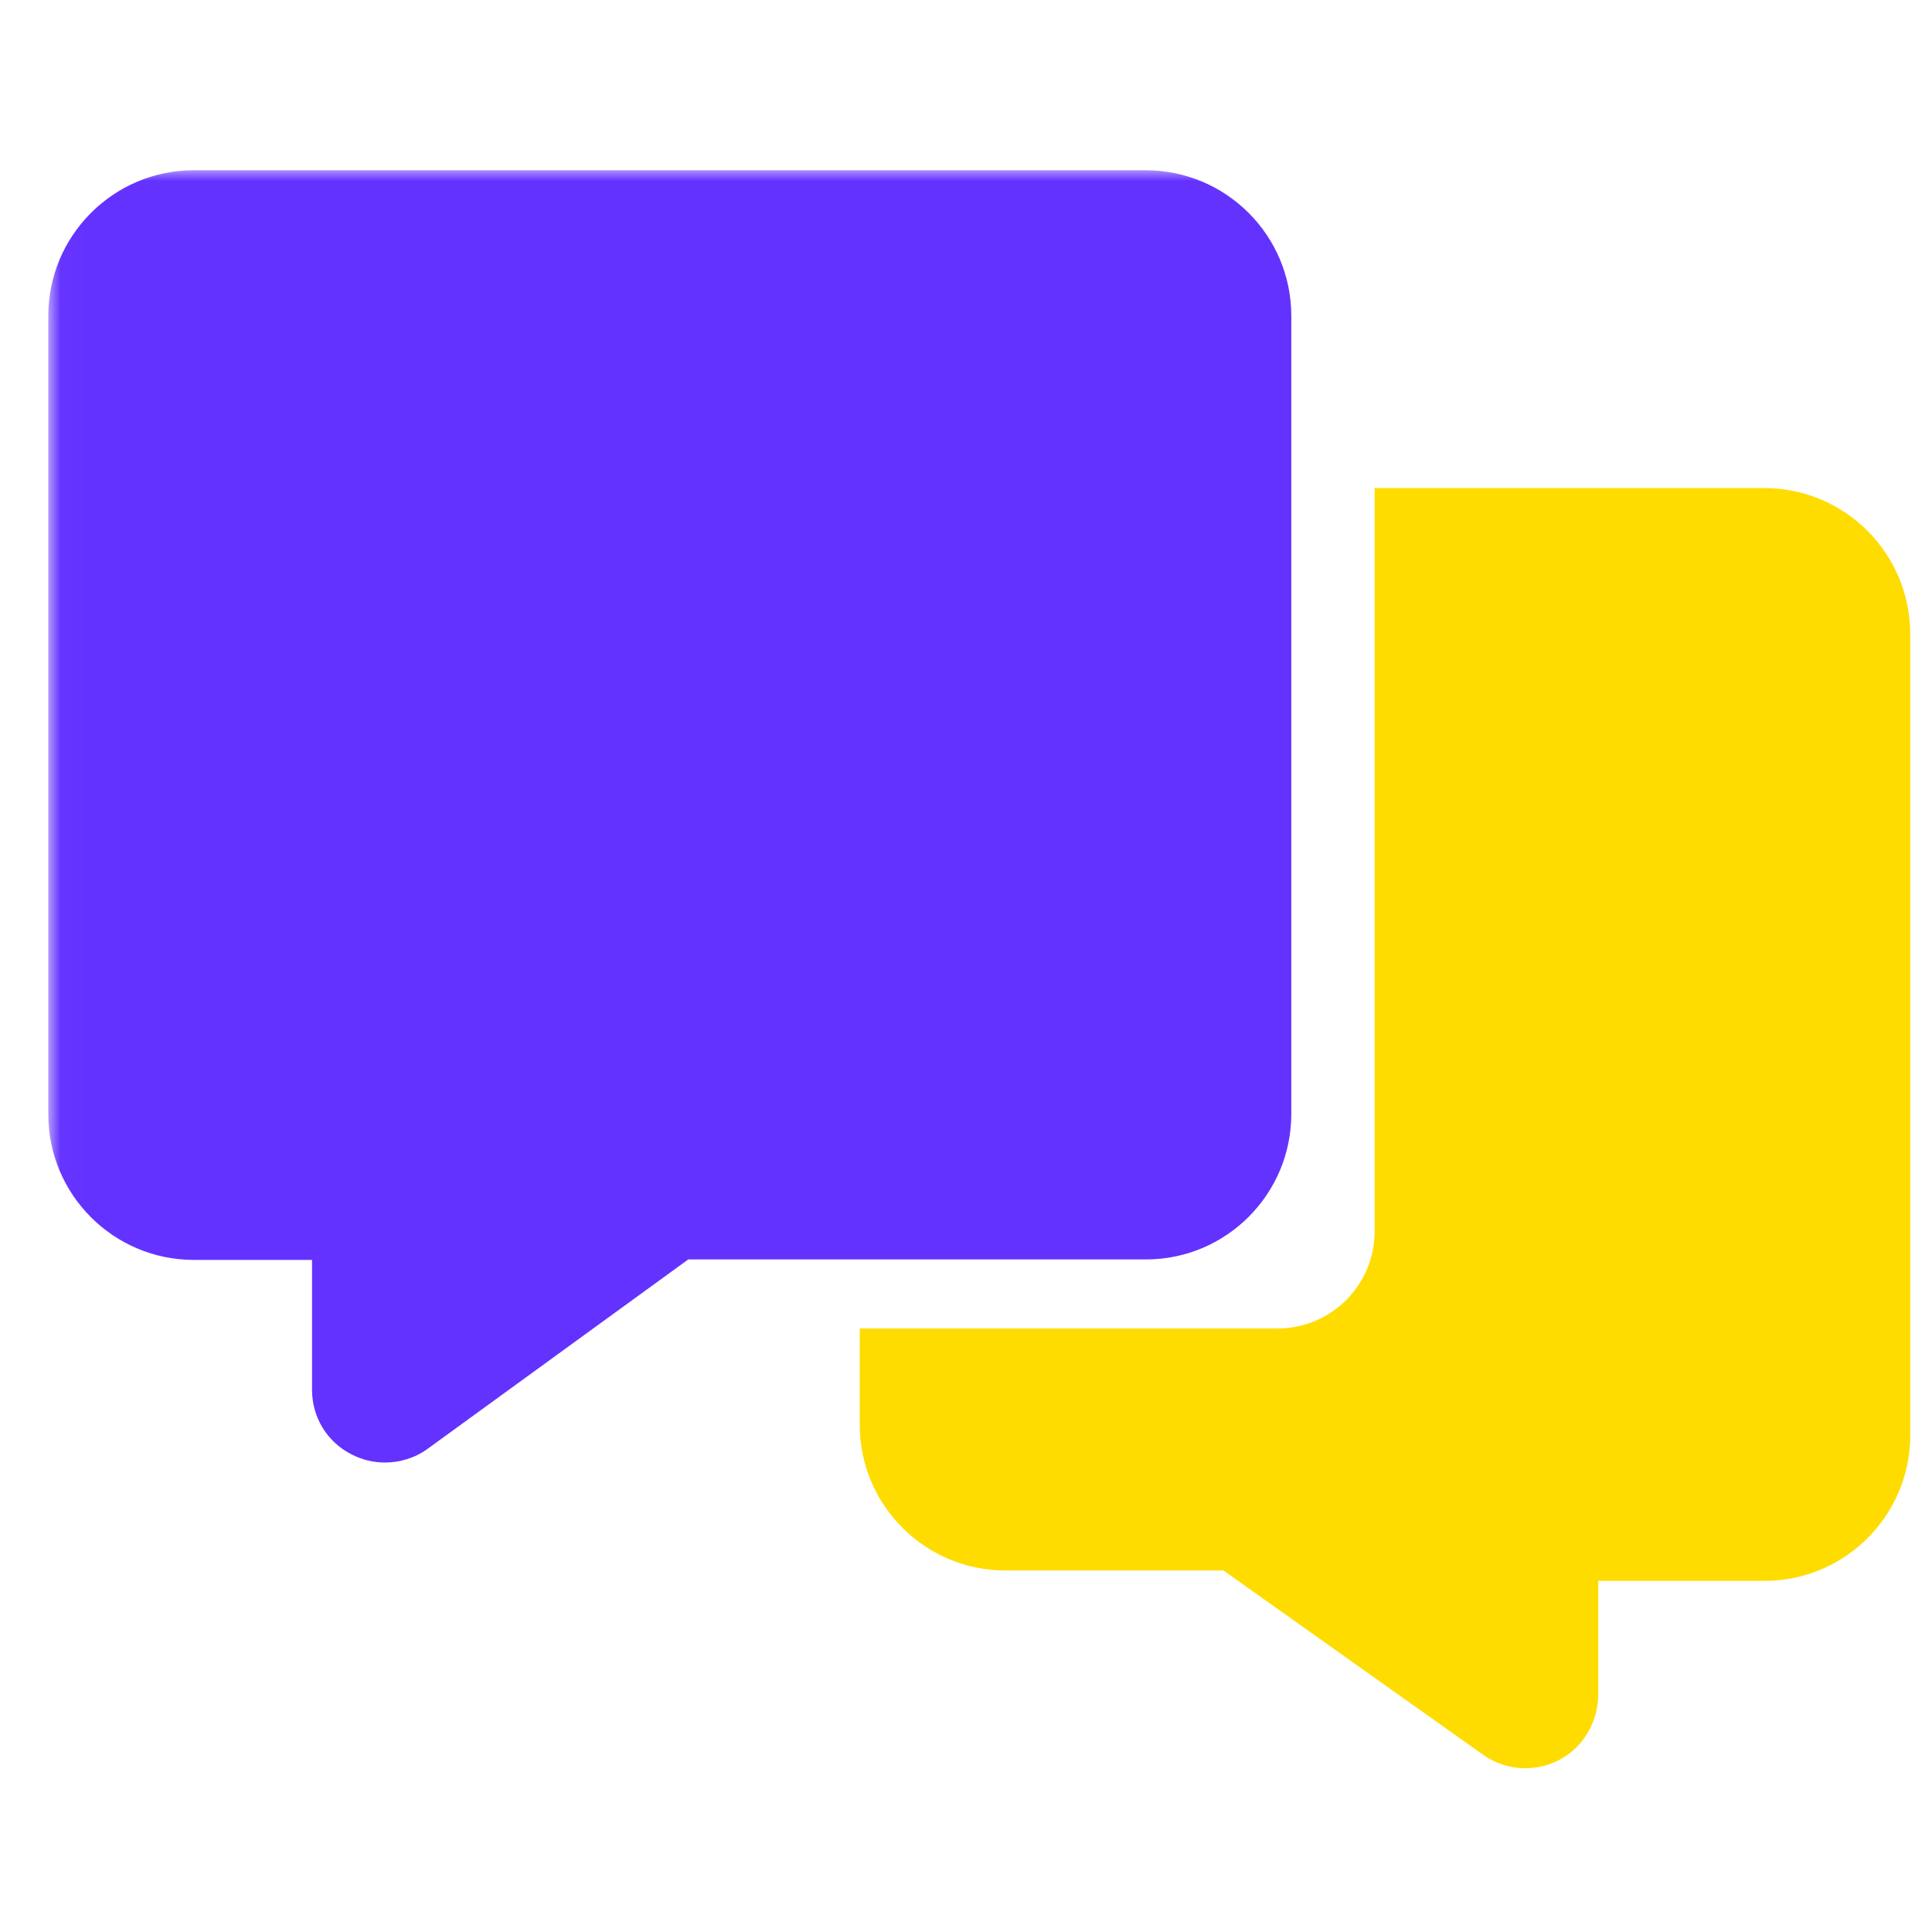
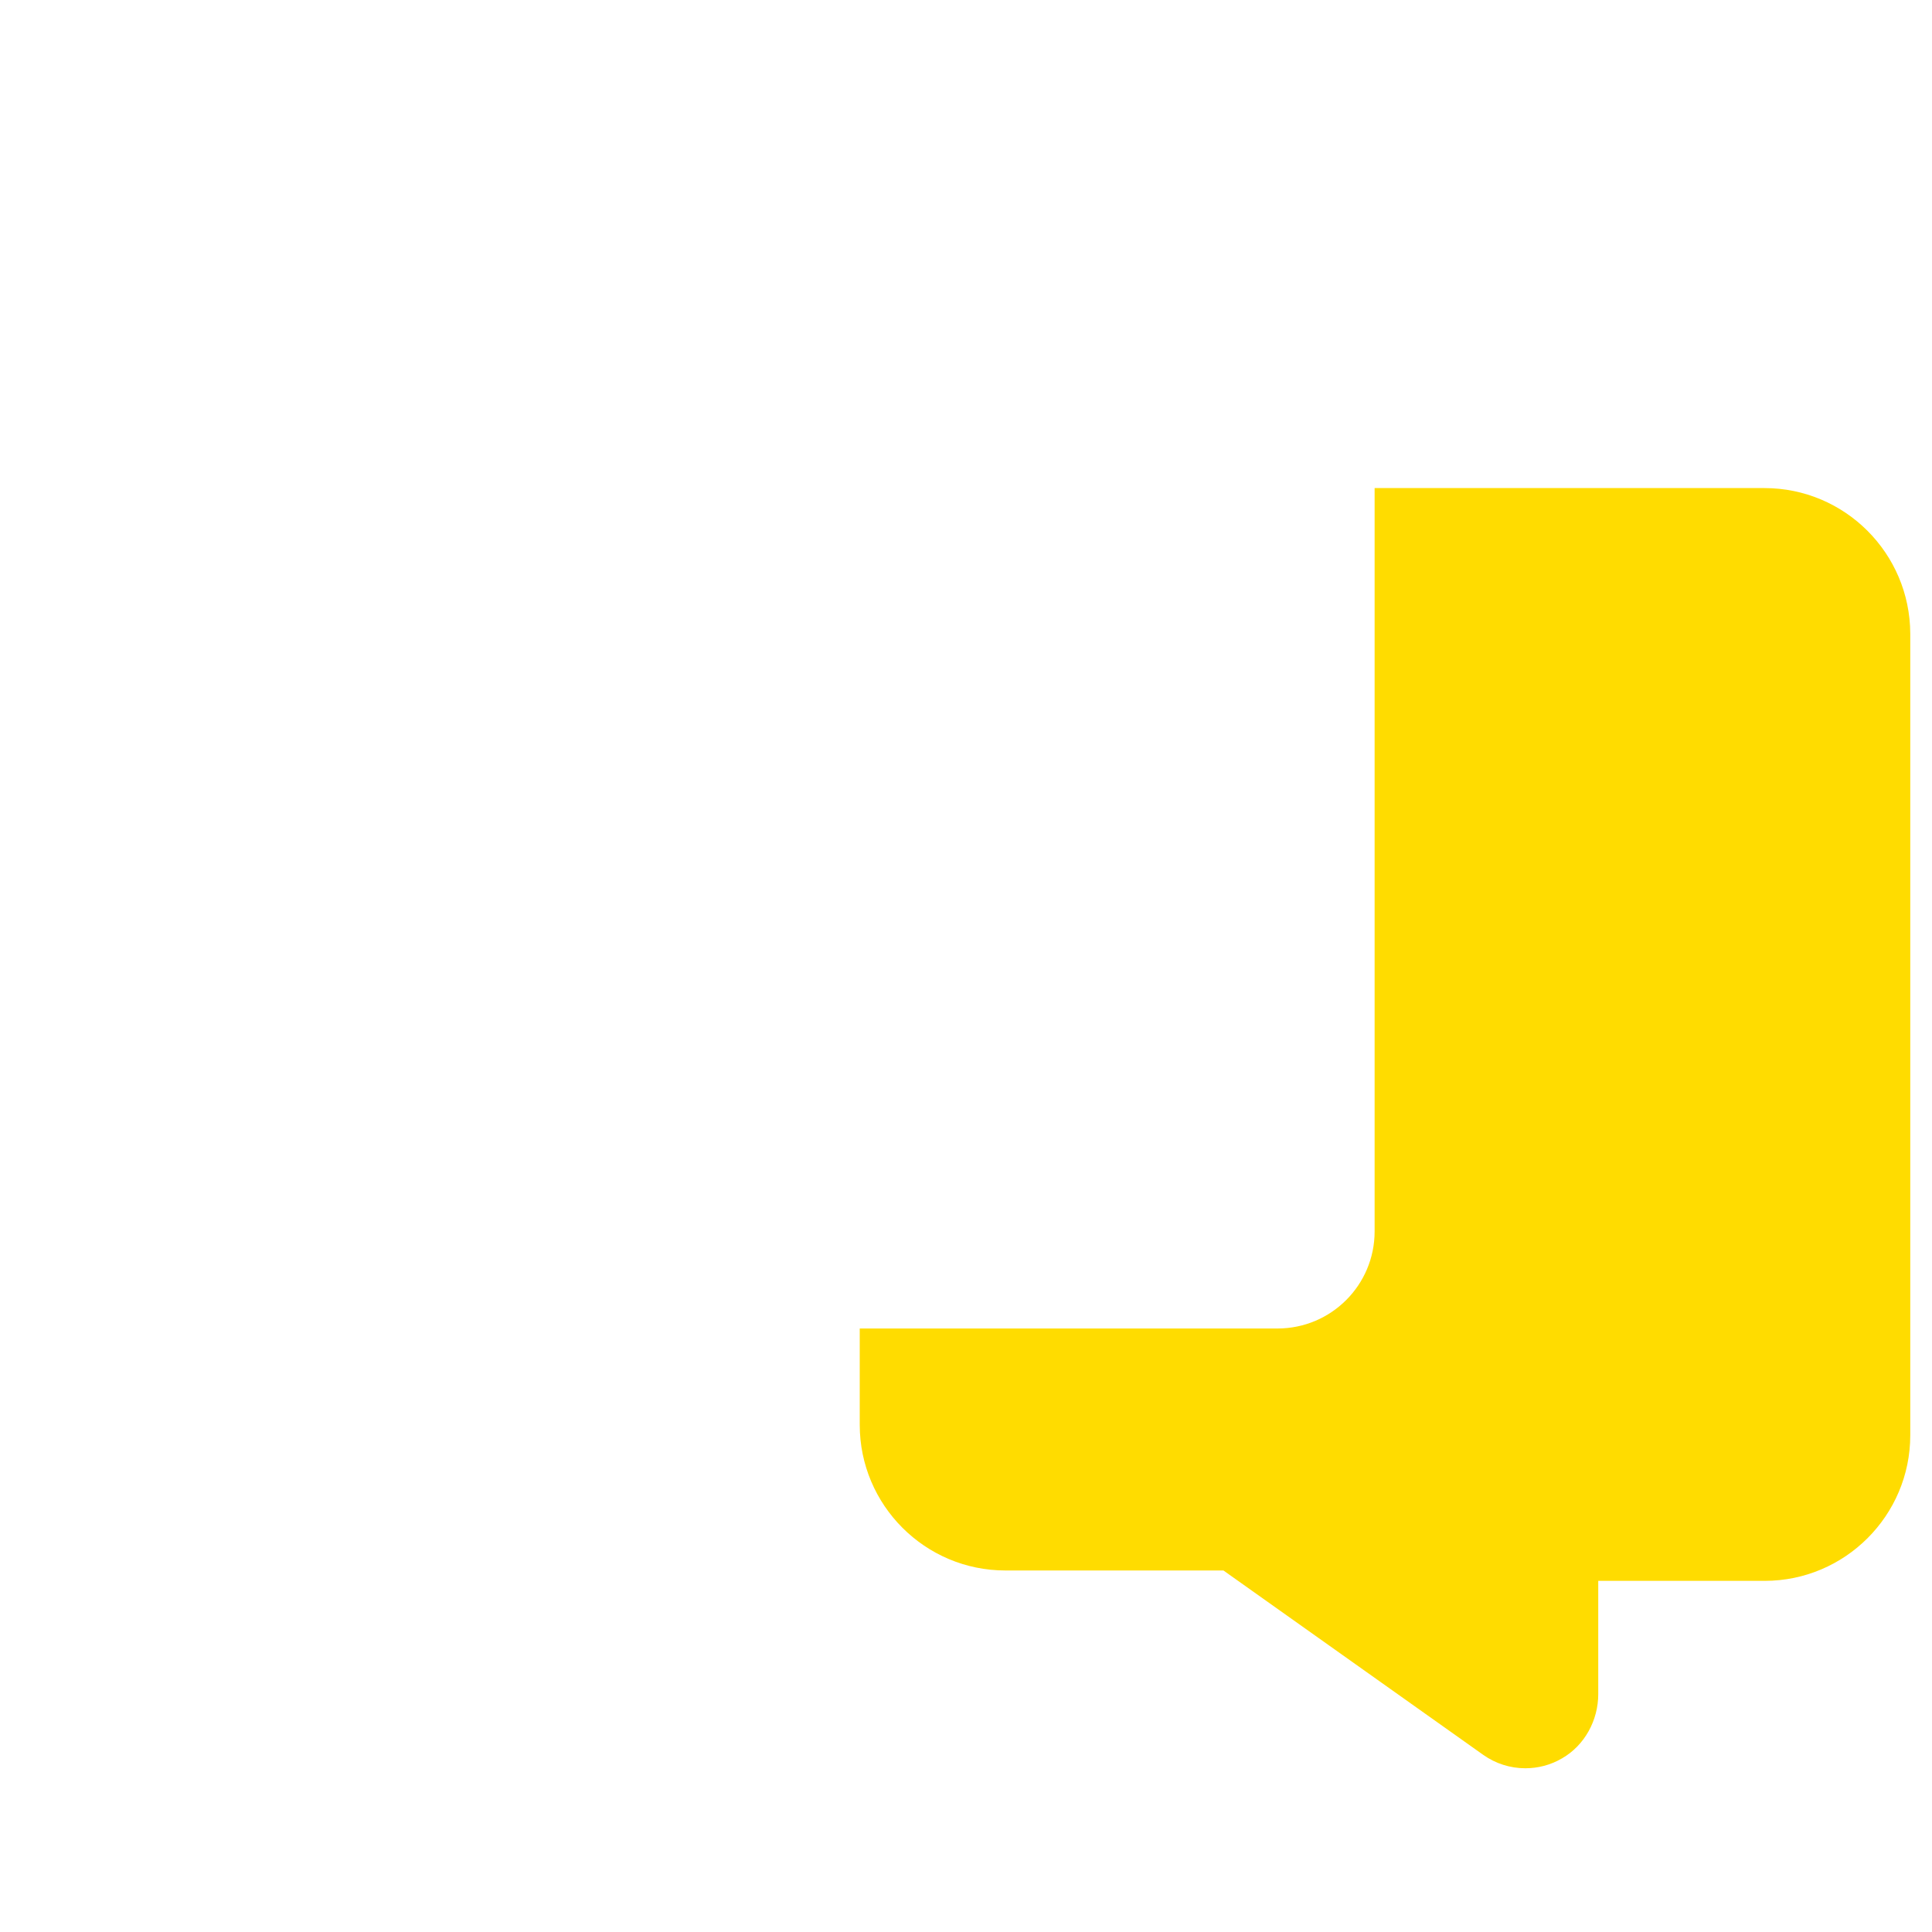
<svg xmlns="http://www.w3.org/2000/svg" width="80" height="80" viewBox="0 0 80 80" fill="none">
  <g id="icon-ä»¥å®¢æ·ä¸ºä¸­å¿">
    <g id="Group">
      <g id="Group_2">
        <g id="Clip path group">
          <mask id="mask0_326_1837" style="mask-type:luminance" maskUnits="userSpaceOnUse" x="2" y="7" width="78" height="67">
            <g id="SVGID_2_">
              <path id="Vector" d="M79.12 7H2.01V73.34H79.12V7Z" fill="white" />
            </g>
          </mask>
          <g mask="url(#mask0_326_1837)">
-             <path id="Vector_2" d="M53.47 46.13V13.08C53.47 9.75 50.77 7.05 47.44 7.05H8.03C4.7 7.05 2 9.75 2 13.08V46.14C2 49.47 4.7 52.17 8.03 52.17H12.92V57.55C12.92 58.69 13.55 59.72 14.57 60.23C15 60.45 15.47 60.56 15.94 60.56C16.56 60.56 17.19 60.37 17.71 59.99L28.5 52.15H47.46C50.77 52.15 53.47 49.45 53.47 46.13Z" fill="#6432FF" />
-           </g>
+             </g>
        </g>
      </g>
      <path id="Vector_3" d="M73.06 20.21H56.92V50.99C56.92 53.21 55.12 55.01 52.9 55.01H35.6V59C35.6 62.32 38.3 65.03 41.63 65.03H50.66L61.41 72.66C61.93 73.03 62.54 73.22 63.16 73.22C63.68 73.22 64.2 73.09 64.68 72.81C65.62 72.27 66.18 71.23 66.18 70.15V65.46H73.07C76.39 65.46 79.1 62.76 79.1 59.43V26.24C79.09 22.91 76.39 20.21 73.06 20.21Z" fill="#FFDC00" />
    </g>
  </g>
</svg>